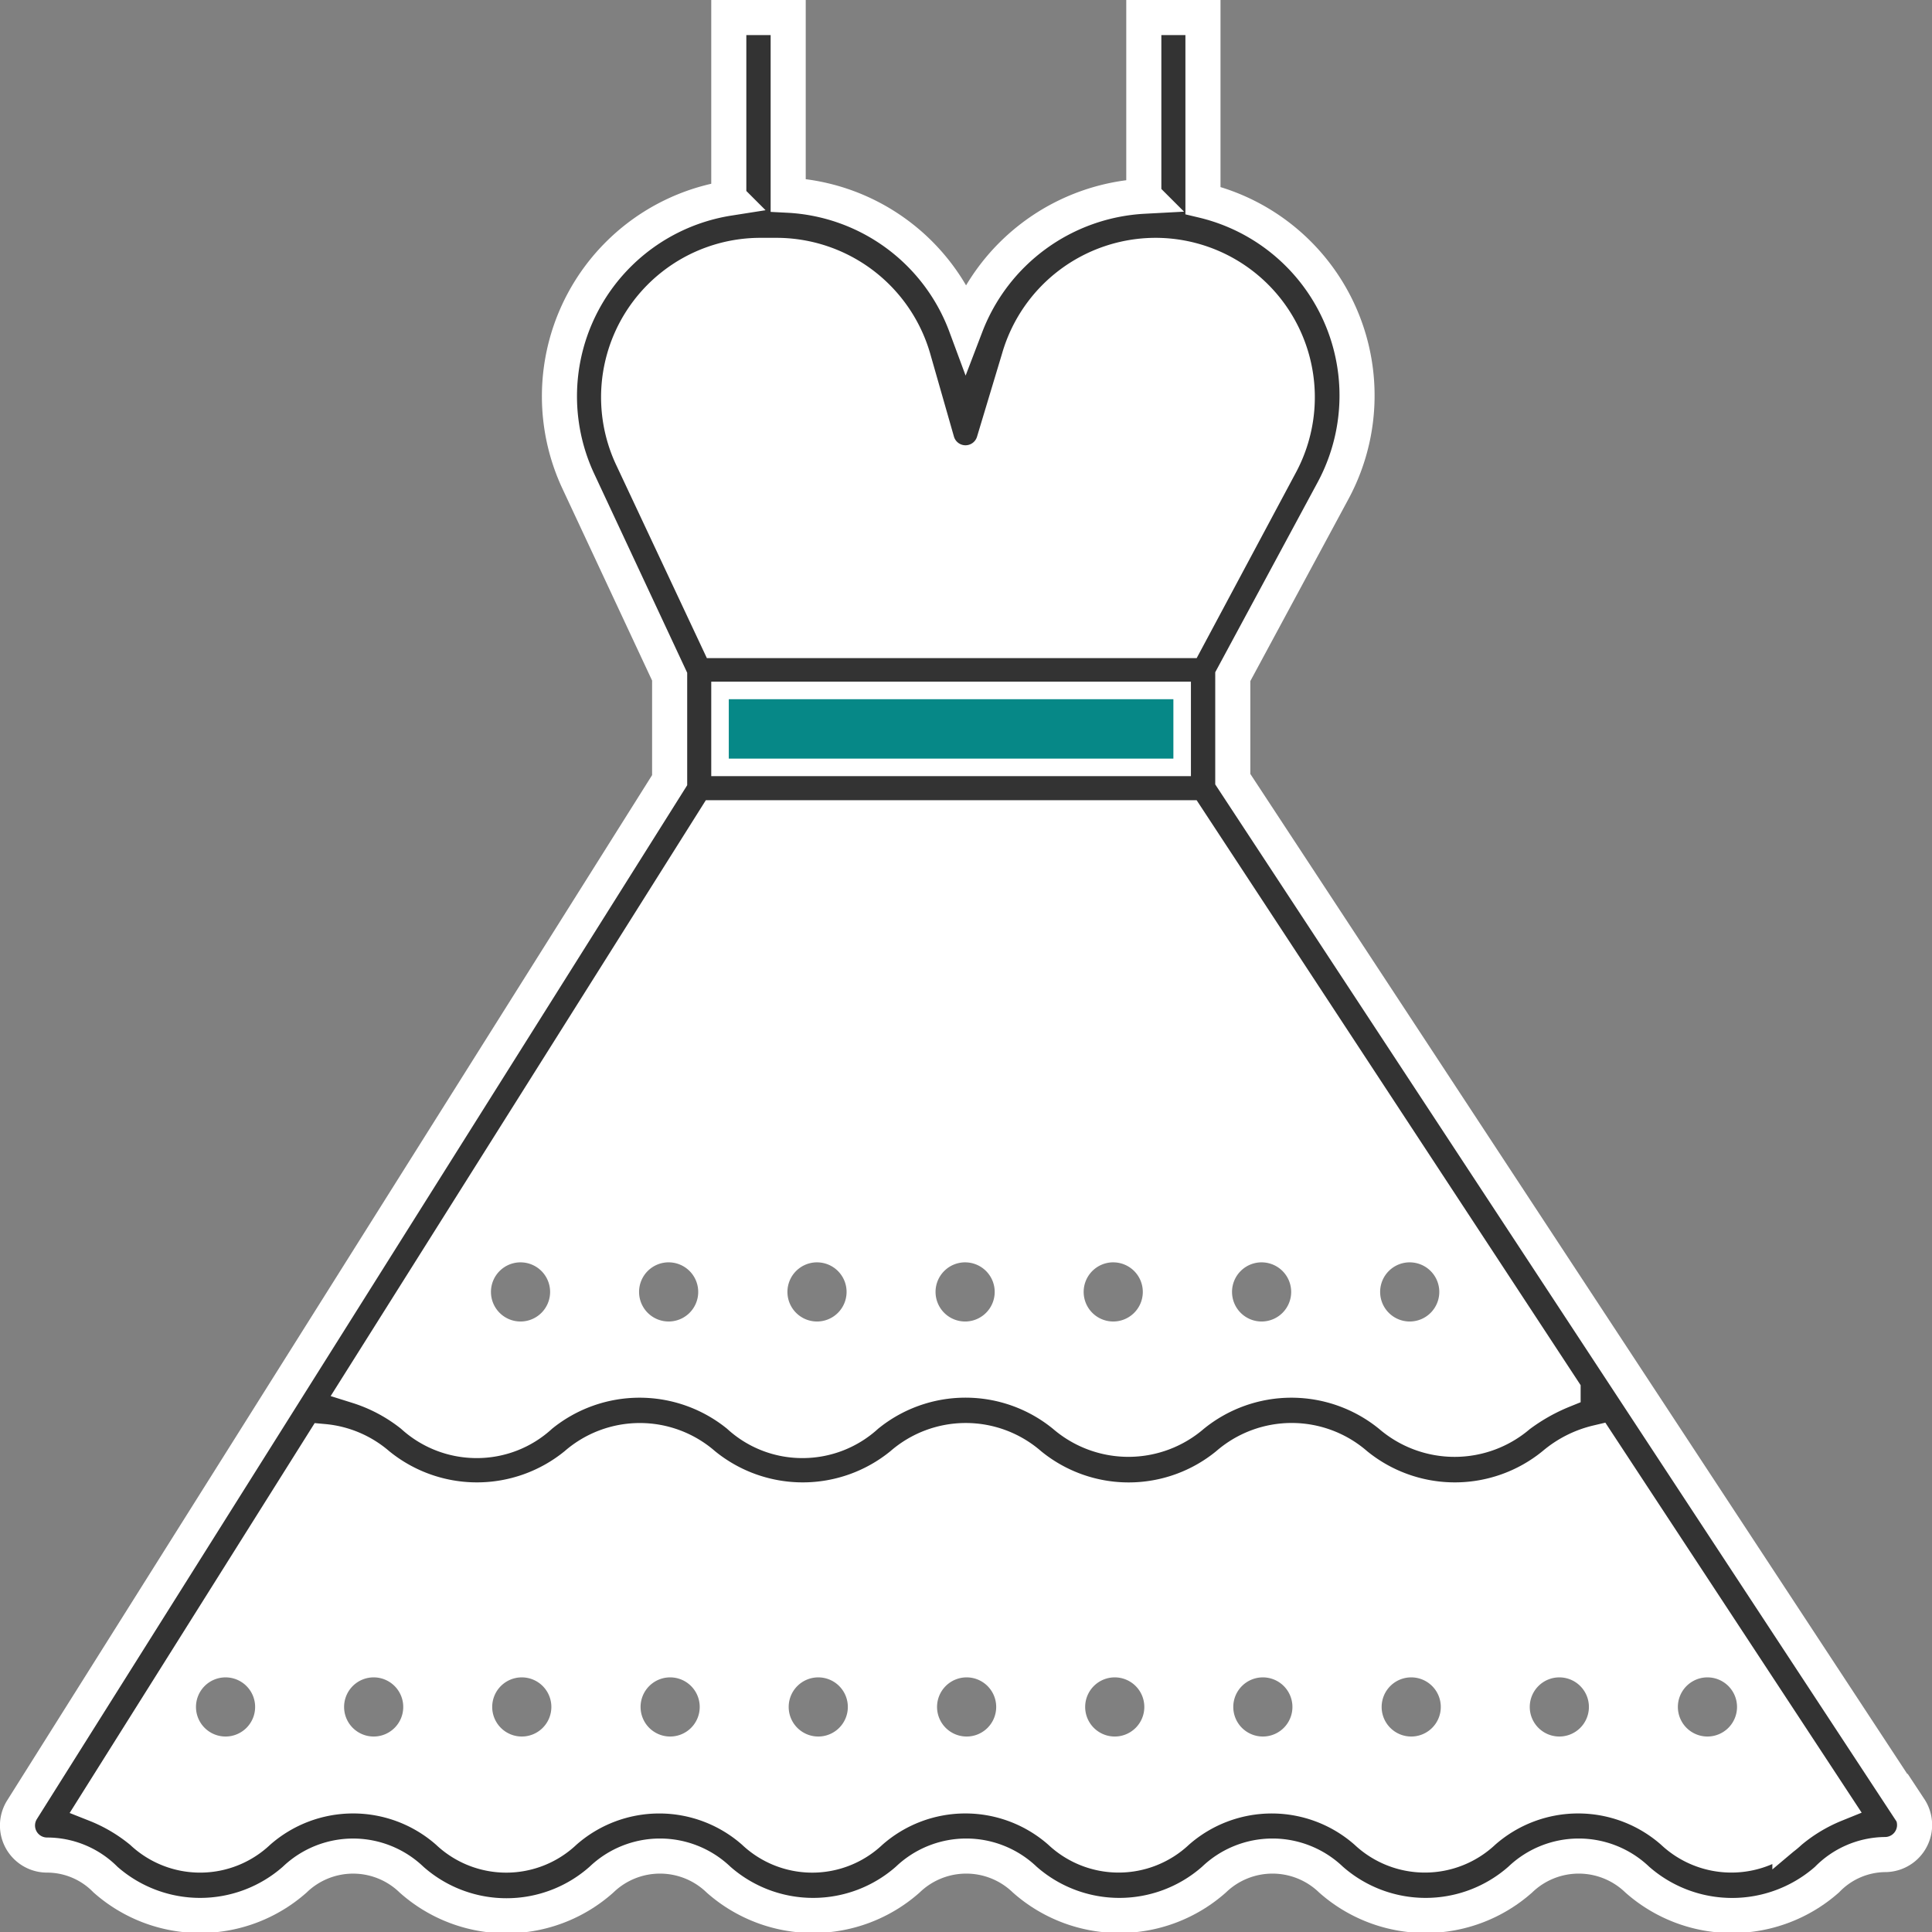
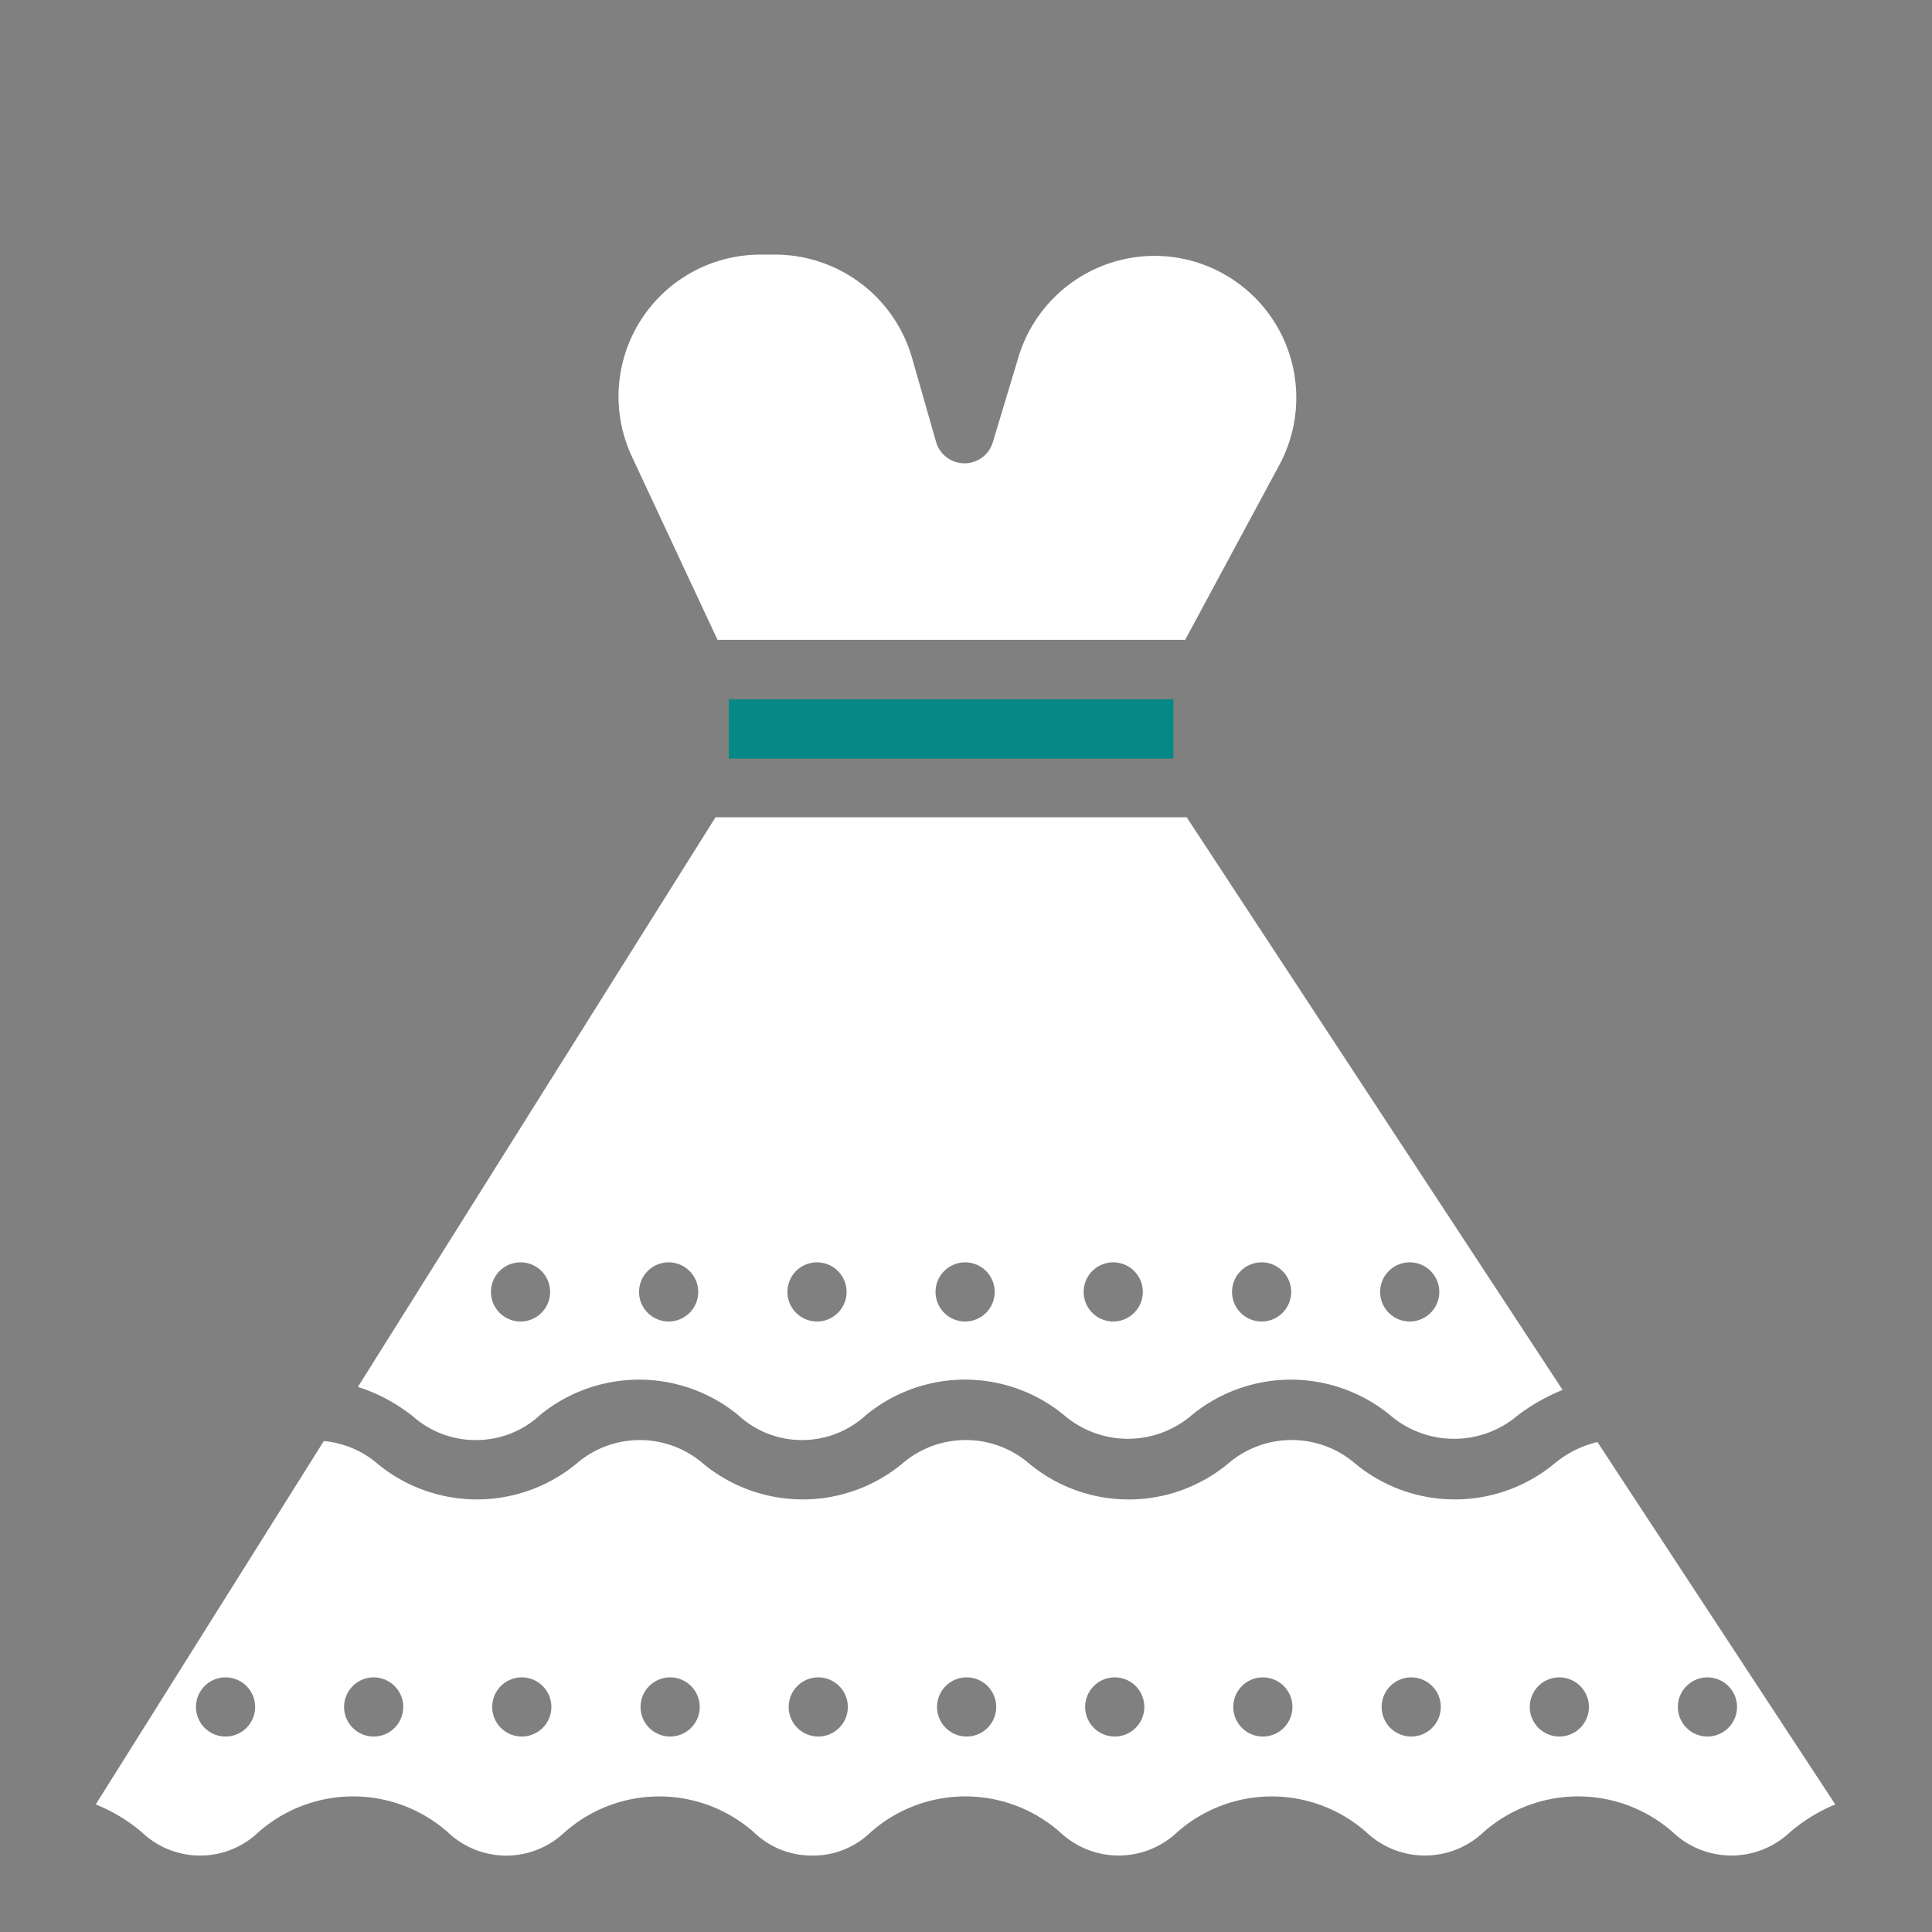
<svg xmlns="http://www.w3.org/2000/svg" viewBox="0 0 77.09 77.09">
  <rect x="0" y="0" width="77.09" height="77.09" fill="#808080" stroke="none" />
  <defs>
    <style>.cls-1{fill:#fff}</style>
  </defs>
  <g id="Слой_2" data-name="Слой 2">
    <g id="Слой_1-2" data-name="Слой 1">
      <g id="dress">
        <path class="cls-1" d="M47.29 25.53l3.77-7a5.66 5.66 0 00-5-8.32 5.68 5.68 0 00-5.44 4.1l-1 3.32a1.18 1.18 0 01-2.27 0l-.95-3.32a5.69 5.69 0 00-5.4-4.15h-.66a5.66 5.66 0 00-5.13 8.05l3.42 7.32zM19 57.46a3.73 3.73 0 002.55-1 6.24 6.24 0 017.9 0 3.73 3.73 0 002.55 1 3.77 3.77 0 002.56-1 6.22 6.22 0 017.89 0 3.91 3.91 0 005.11 0 6.24 6.24 0 017.9 0 3.92 3.92 0 005.12 0 7.87 7.87 0 011.77-1l-15-22.85h-18.8L14.28 55.34a6.89 6.89 0 012.19 1.17 3.77 3.77 0 002.53.95zm37.25-7.09a1.18 1.18 0 11-1.18 1.18 1.18 1.18 0 011.21-1.18zm-5.91 0a1.18 1.18 0 11-1.18 1.18 1.18 1.18 0 011.21-1.18zm-5.91 0a1.18 1.18 0 11-1.19 1.18 1.18 1.18 0 011.22-1.18zm-5.92 0a1.18 1.18 0 11-1.18 1.18 1.18 1.18 0 011.21-1.18zm-5.91 0a1.18 1.18 0 11-1.18 1.18 1.18 1.18 0 011.21-1.18zm-5.91 0a1.18 1.18 0 11-1.19 1.18 1.18 1.18 0 011.22-1.18zm-5.92 0a1.18 1.18 0 11-1.18 1.18 1.18 1.18 0 011.21-1.18z" />
        <path class="cls-1" d="M62 58.42a6.24 6.24 0 01-7.9 0 3.89 3.89 0 00-5.12 0 6.22 6.22 0 01-7.89 0 3.88 3.88 0 00-5.11 0 6.24 6.24 0 01-7.9 0 3.87 3.87 0 00-5.1 0 6.24 6.24 0 01-7.9 0 3.83 3.83 0 00-2.16-.92L3.82 72a6.64 6.64 0 011.84 1.11 3.37 3.37 0 004.65 0 5.71 5.71 0 017.56 0 3.38 3.38 0 004.66 0 5.7 5.7 0 017.55 0 3.32 3.32 0 002.33.93 3.29 3.29 0 002.33-.93 5.71 5.71 0 017.56 0 3.4 3.4 0 004.67 0 5.7 5.7 0 017.55 0 3.4 3.4 0 004.67 0 5.71 5.71 0 017.56 0 3.4 3.4 0 004.67 0A6.74 6.74 0 0173.23 72l-9.49-14.46a4.16 4.16 0 00-1.74.88zM9 69.29a1.18 1.18 0 111.18-1.18A1.18 1.18 0 019 69.29zm5.91 0a1.18 1.18 0 111.18-1.18 1.18 1.18 0 01-1.2 1.18zm5.91 0A1.18 1.18 0 1122 68.11a1.18 1.18 0 01-1.2 1.18zm5.92 0a1.18 1.18 0 111.18-1.18 1.18 1.18 0 01-1.2 1.18zm5.91 0a1.18 1.18 0 111.18-1.18 1.18 1.18 0 01-1.2 1.18zm5.91 0a1.18 1.18 0 111.19-1.18 1.18 1.18 0 01-1.21 1.18zm5.92 0a1.18 1.18 0 111.18-1.18 1.18 1.18 0 01-1.2 1.18zm5.91 0a1.18 1.18 0 111.18-1.18 1.18 1.18 0 01-1.2 1.18zm5.91 0a1.18 1.18 0 111.19-1.18 1.18 1.18 0 01-1.21 1.18zm5.92 0a1.18 1.18 0 111.18-1.18 1.18 1.18 0 01-1.2 1.18zm5.91-2.36a1.18 1.18 0 11-1.18 1.18 1.18 1.18 0 011.16-1.18z" />
-         <path d="M76.19 72.19l-27-41.1V27l4-7.42A8 8 0 0048 8V.7h-2.36v7.13a8.06 8.06 0 00-7.1 5.17 8 8 0 00-7.09-5.21V.7h-2.37v7.21a8 8 0 00-6 11.3L26.72 27v4.13L.88 72.21a1.18 1.18 0 001 1.81 3.27 3.27 0 012.33.98 5.7 5.7 0 007.55 0 3.36 3.36 0 014.66 0A5.7 5.7 0 0024 75a3.37 3.37 0 014.67 0 5.7 5.7 0 007.55 0 3.37 3.37 0 014.67 0 5.7 5.7 0 007.55 0 3.37 3.37 0 014.67 0 5.7 5.7 0 007.55 0 3.37 3.37 0 014.67 0 5.72 5.72 0 007.57 0 3.27 3.27 0 012.3-1 1.18 1.18 0 001-1.83zm-51-54a5.66 5.66 0 015.13-8H31a5.69 5.69 0 015.44 4.1l.95 3.32a1.18 1.18 0 002.27 0l1-3.32a5.68 5.68 0 015.44-4.1 5.66 5.66 0 015 8.32l-3.77 7.05H28.65zm21.63 9.71v2.37H29.08V27.9zm-18.27 4.73h18.82l15 22.85a7.87 7.87 0 00-1.77 1 3.92 3.92 0 01-5.12 0 6.24 6.24 0 00-7.9 0 3.91 3.91 0 01-5.11 0 6.22 6.22 0 00-7.89 0 3.77 3.77 0 01-2.56 1 3.73 3.73 0 01-2.55-1 6.24 6.24 0 00-7.9 0 3.73 3.73 0 01-2.55 1 3.77 3.77 0 01-2.56-1 6.7 6.7 0 00-2.19-1.17zm42.87 40.46a3.4 3.4 0 01-4.67 0 5.71 5.71 0 00-7.56 0 3.4 3.4 0 01-4.67 0 5.7 5.7 0 00-7.55 0 3.4 3.4 0 01-4.67 0 5.71 5.71 0 00-7.56 0 3.38 3.38 0 01-4.66 0 5.7 5.7 0 00-7.55 0 3.38 3.38 0 01-4.66 0 5.71 5.71 0 00-7.56 0 3.37 3.37 0 01-4.65 0A6.79 6.79 0 003.82 72l9.1-14.48a3.83 3.83 0 012.16.92 6.24 6.24 0 007.9 0 3.87 3.87 0 015.1 0 6.24 6.24 0 007.9 0 3.88 3.88 0 015.11 0 6.22 6.22 0 007.89 0 3.89 3.89 0 015.12 0 6.24 6.24 0 007.9 0 4.16 4.16 0 011.74-.88L73.23 72a6.74 6.74 0 00-1.81 1.09z" fill="#333" stroke="#fff" stroke-miterlimit="10" stroke-width="1.4" />
        <path fill="#068887" d="M29.08 27.9h17.74v2.37H29.08z" />
      </g>
    </g>
  </g>
</svg>